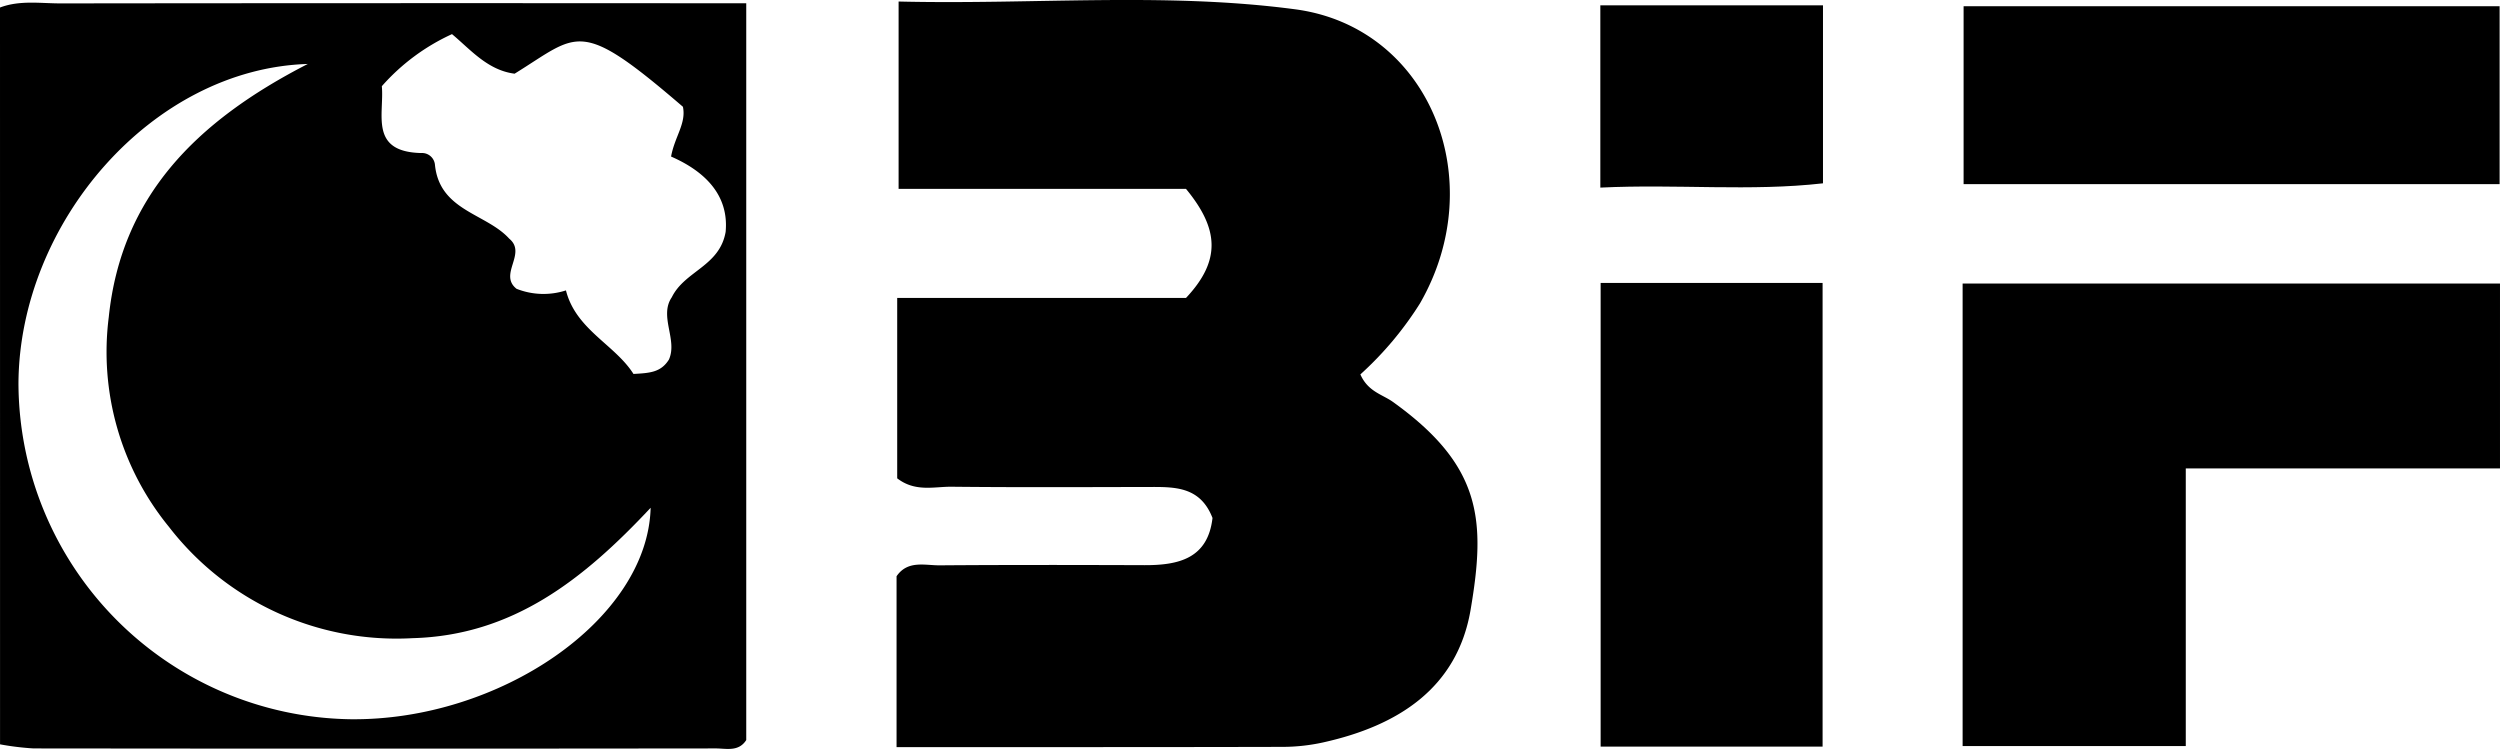
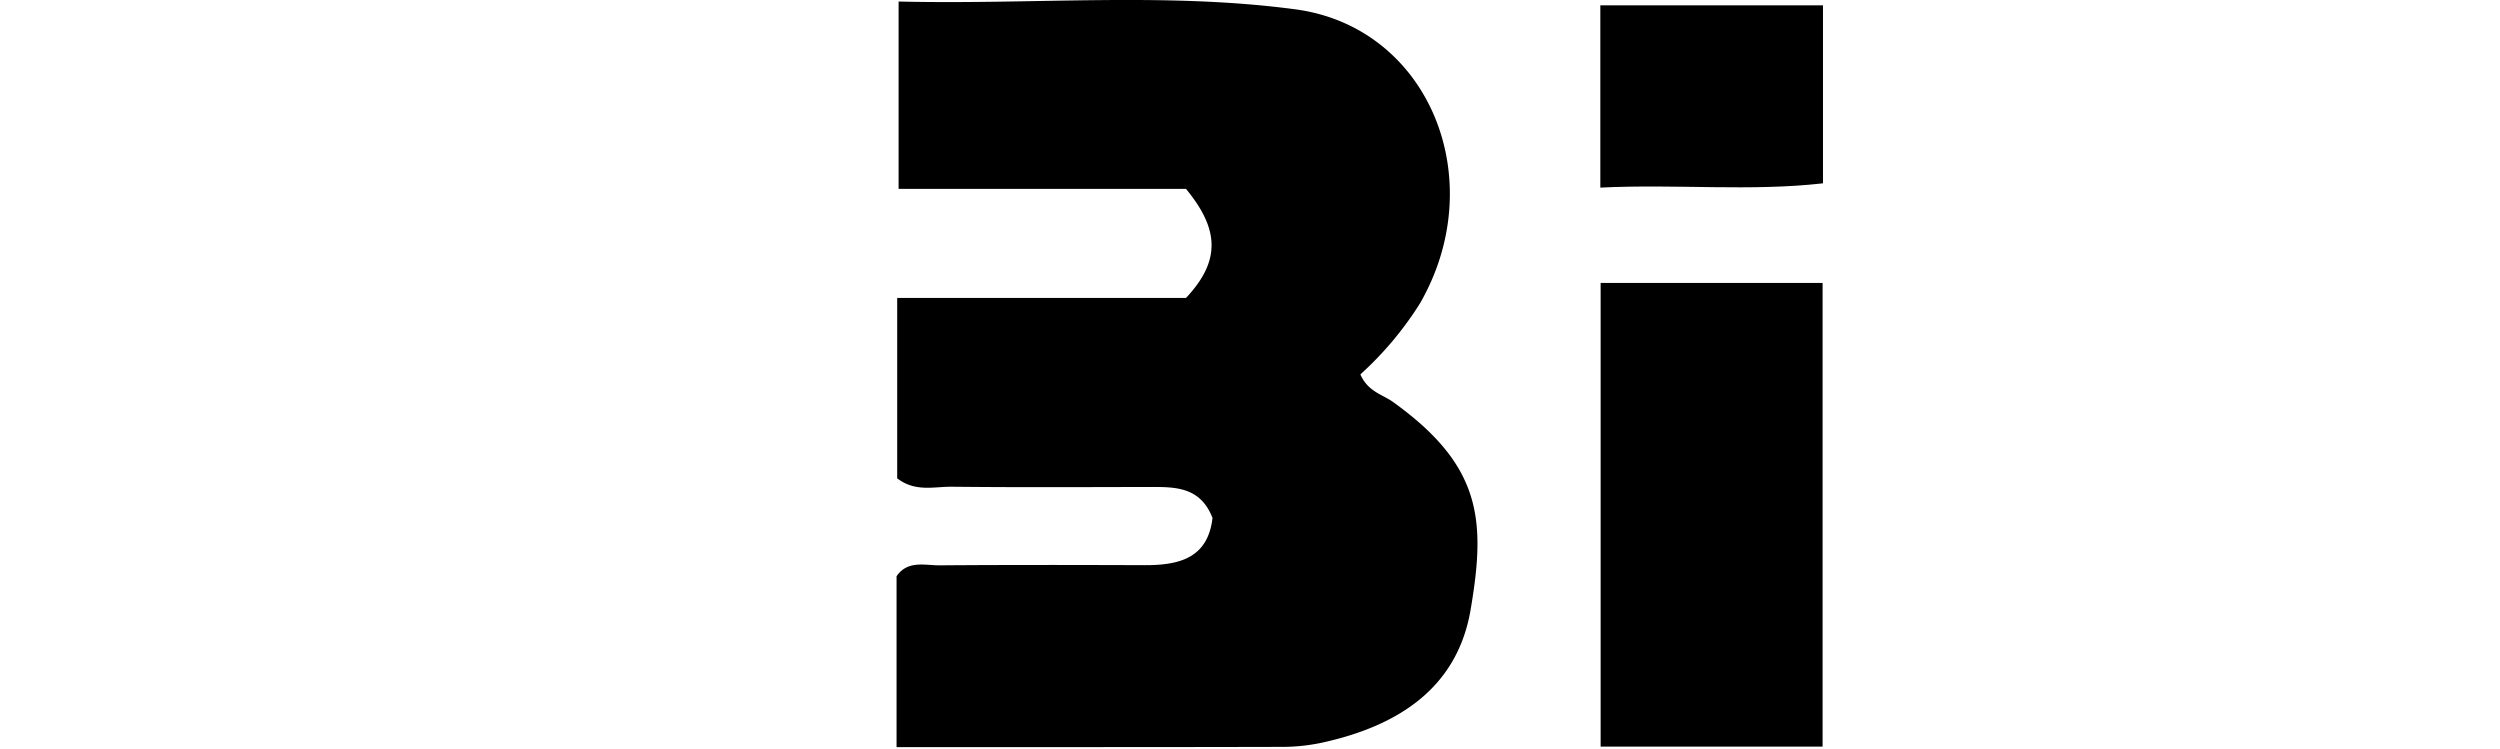
<svg xmlns="http://www.w3.org/2000/svg" width="187.294" height="56.109" viewBox="0 0 187.294 56.109">
  <g id="Group_1" data-name="Group 1" transform="translate(180.127 -385.229)">
-     <path id="Path_1" data-name="Path 1" d="M-180.127,385.788c1.486-.562,3.035-.306,4.555-.308q23.506-.029,47.015-.012h4.337v55.2c-.575.9-1.5.626-2.293.627q-25.552.031-51.1,0a20.436,20.436,0,0,1-2.511-.306Zm48.744,37.479c-5.034,5.373-10.328,9.565-17.835,9.768a21.542,21.542,0,0,1-18.255-8.343,20.7,20.7,0,0,1-4.505-15.716c.933-8.989,6.477-14.633,14.912-18.96-11.648.358-21.594,11.874-21.678,23.9a25.252,25.252,0,0,0,24.829,25.192C-142.755,439.255-131.6,431.665-131.383,423.267Zm-6.344-16.285c.744,2.943,3.668,4.058,5.058,6.258,1.2-.067,2.053-.108,2.655-1.076.668-1.474-.755-3.245.216-4.668.979-1.988,3.583-2.313,4.034-4.9.259-2.811-1.627-4.566-4.088-5.643.274-1.5,1.148-2.48.888-3.728-7.82-6.726-7.774-5.464-12.61-2.479-2.028-.259-3.318-1.823-4.691-2.964a15.694,15.694,0,0,0-5.256,3.9c.192,2.093-.961,4.913,2.939,5.008a.974.974,0,0,1,1.039.861c.332,3.472,3.836,3.65,5.564,5.552,1.354,1.112-.823,2.671.55,3.758A5.468,5.468,0,0,0-137.728,406.981Z" transform="translate(0 0.004)" />
    <path id="Path_2" data-name="Path 2" d="M-114.425,441.2c0-4.656,0-8.725,0-12.8.839-1.218,2.121-.809,3.243-.817,5.109-.039,10.219-.03,15.327-.013,2.586.009,4.75-.509,5.1-3.536-.915-2.356-2.817-2.325-4.723-2.322-4.939.009-9.878.035-14.816-.018-1.315-.014-2.728.417-4.083-.63V407.55h21.636c2.643-2.809,2.464-5.181,0-8.171h-21.531V385.343c10.088.244,19.938-.716,29.712.583,10.029,1.333,14.7,12.755,9.341,22.044a25.32,25.32,0,0,1-4.458,5.308c.57,1.3,1.657,1.5,2.44,2.063,6.671,4.785,6.96,8.869,5.818,15.57-1.007,5.908-5.488,8.7-11.028,9.934a14.222,14.222,0,0,1-3.041.338C-94.974,441.207-104.463,441.2-114.425,441.2Z" transform="translate(1.466 0)" />
-     <path id="Path_3" data-name="Path 3" d="M-36.3,406.007H3.958v13.851H-19.582v20.8H-36.3Z" transform="translate(3.208 0.464)" />
    <path id="Path_4" data-name="Path 4" d="M-62.828,405.963H-46.2V440.7H-62.828Z" transform="translate(2.617 0.463)" />
-     <path id="Path_5" data-name="Path 5" d="M3.927,399.014H-36.229V385.686H3.927Z" transform="translate(3.21 0.01)" />
    <path id="Path_6" data-name="Path 6" d="M-62.85,385.619h16.681v13.335c-5.427.618-10.928.042-16.681.321Z" transform="translate(2.616 0.009)" />
  </g>
</svg>